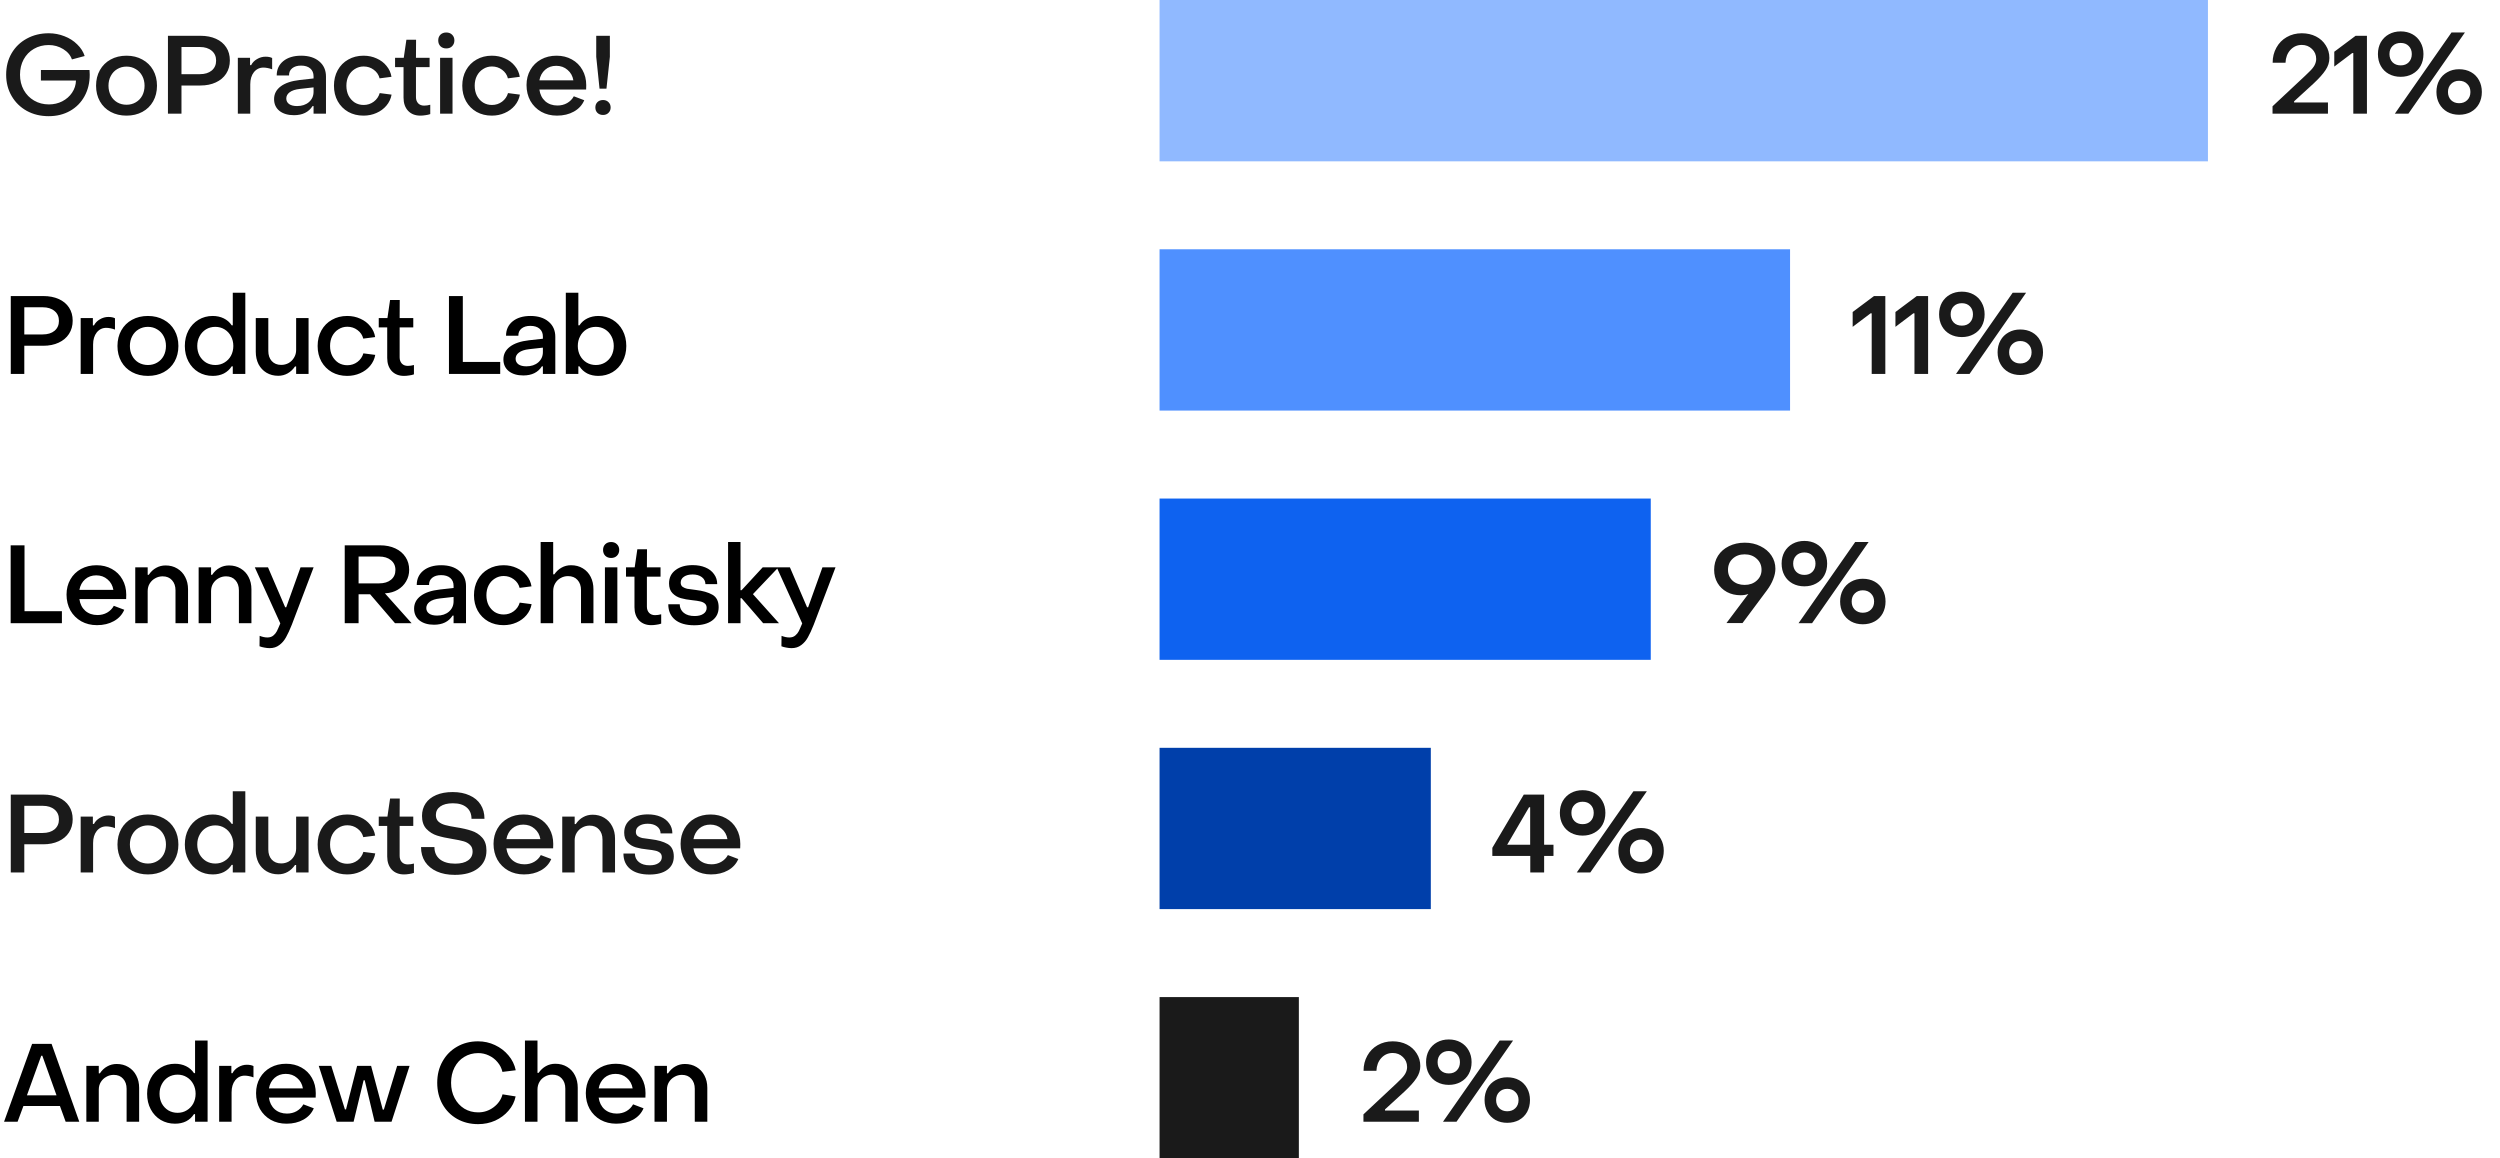
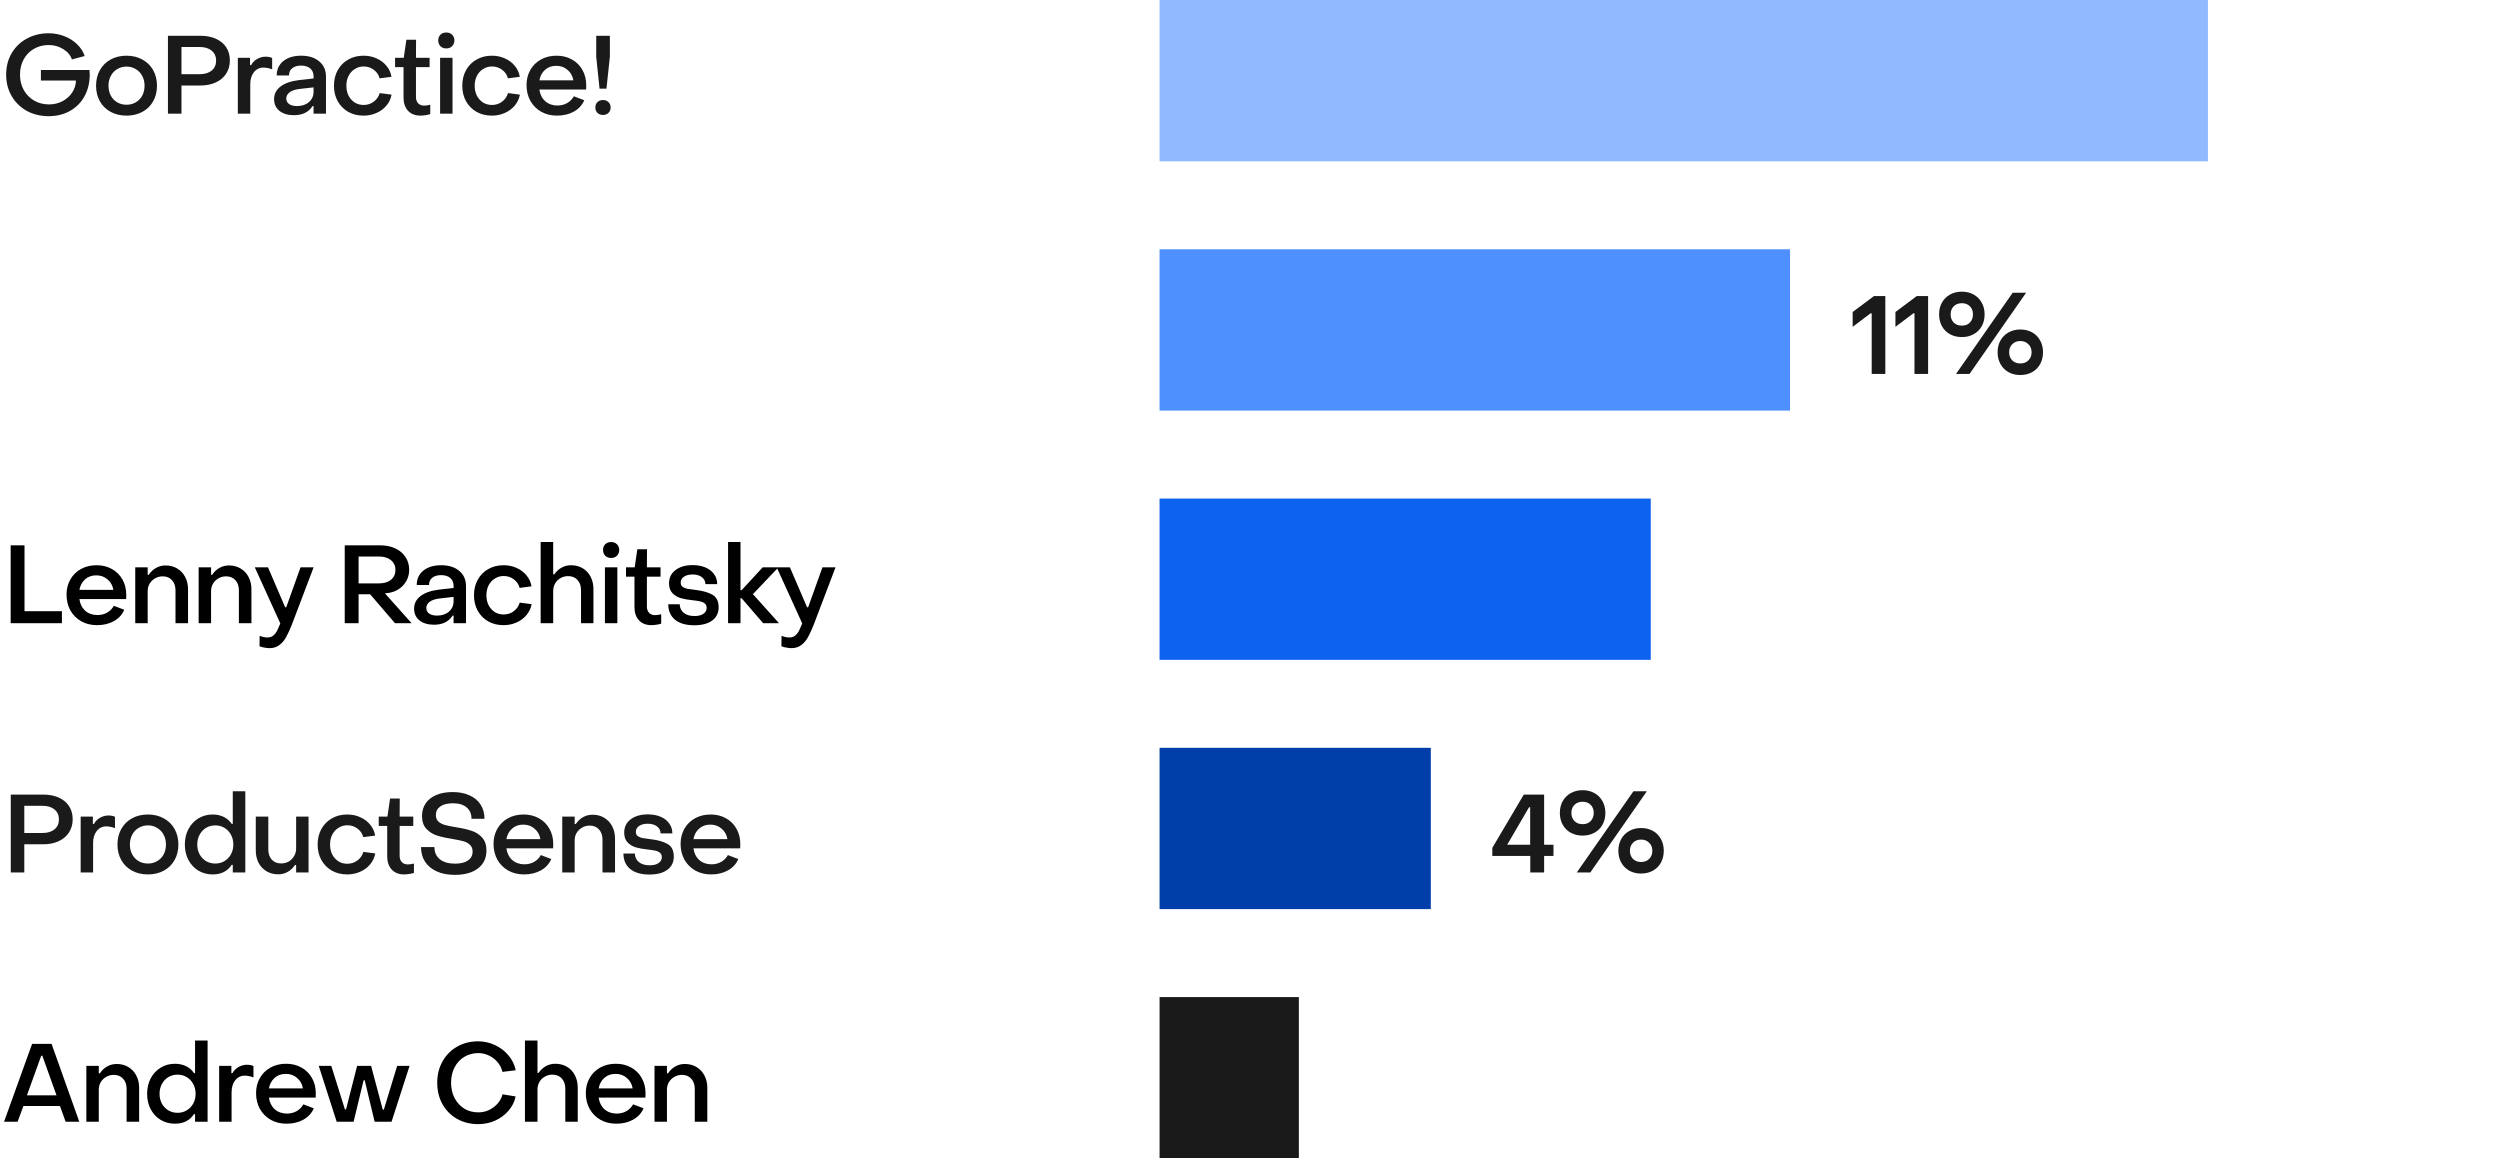
<svg xmlns="http://www.w3.org/2000/svg" width="341" height="158" viewBox="0 0 341 158" fill="none">
  <g clip-path="url(#clip0_2134_106679)">
    <path d="M6.644 15.847C5.534 15.847 4.539 15.607 3.659 15.127C2.779 14.637 2.089 13.962 1.589 13.102C1.089 12.242 0.839 11.272 0.839 10.192C0.839 9.102 1.084 8.132 1.574 7.282C2.074 6.422 2.764 5.752 3.644 5.272C4.534 4.782 5.534 4.537 6.644 4.537C7.394 4.537 8.109 4.672 8.789 4.942C9.469 5.202 10.049 5.572 10.529 6.052C11.019 6.522 11.359 7.052 11.549 7.642L9.809 8.107C9.619 7.537 9.224 7.067 8.624 6.697C8.024 6.327 7.364 6.142 6.644 6.142C5.894 6.142 5.219 6.317 4.619 6.667C4.029 7.007 3.564 7.487 3.224 8.107C2.894 8.717 2.729 9.412 2.729 10.192C2.729 10.962 2.899 11.657 3.239 12.277C3.579 12.887 4.049 13.367 4.649 13.717C5.249 14.067 5.924 14.242 6.674 14.242C7.334 14.242 7.939 14.102 8.489 13.822C9.049 13.532 9.494 13.142 9.824 12.652C10.164 12.152 10.344 11.597 10.364 10.987H5.579V9.547H12.209C12.229 9.827 12.239 10.037 12.239 10.177C12.239 11.277 12.004 12.257 11.534 13.117C11.064 13.977 10.404 14.647 9.554 15.127C8.704 15.607 7.734 15.847 6.644 15.847ZM17.258 15.772C16.448 15.772 15.728 15.602 15.098 15.262C14.468 14.922 13.978 14.442 13.628 13.822C13.278 13.202 13.103 12.492 13.103 11.692C13.103 10.892 13.278 10.182 13.628 9.562C13.978 8.942 14.463 8.462 15.083 8.122C15.713 7.772 16.438 7.597 17.258 7.597C18.068 7.597 18.788 7.772 19.418 8.122C20.048 8.462 20.538 8.942 20.888 9.562C21.238 10.182 21.413 10.892 21.413 11.692C21.413 12.492 21.238 13.202 20.888 13.822C20.538 14.442 20.048 14.922 19.418 15.262C18.788 15.602 18.068 15.772 17.258 15.772ZM17.258 14.287C17.728 14.287 18.148 14.177 18.518 13.957C18.898 13.737 19.193 13.432 19.403 13.042C19.613 12.642 19.718 12.192 19.718 11.692C19.718 11.192 19.613 10.747 19.403 10.357C19.193 9.957 18.898 9.647 18.518 9.427C18.148 9.197 17.728 9.082 17.258 9.082C16.788 9.082 16.363 9.197 15.983 9.427C15.613 9.647 15.323 9.957 15.113 10.357C14.903 10.747 14.798 11.192 14.798 11.692C14.798 12.192 14.903 12.642 15.113 13.042C15.323 13.432 15.613 13.737 15.983 13.957C16.363 14.177 16.788 14.287 17.258 14.287ZM22.908 15.502V4.882H27.348C28.148 4.882 28.848 5.017 29.448 5.287C30.058 5.557 30.528 5.947 30.858 6.457C31.188 6.957 31.353 7.552 31.353 8.242C31.353 8.932 31.183 9.537 30.843 10.057C30.513 10.567 30.043 10.962 29.433 11.242C28.833 11.522 28.133 11.662 27.333 11.662H24.753V15.502H22.908ZM27.258 10.117C27.938 10.117 28.478 9.952 28.878 9.622C29.278 9.282 29.478 8.832 29.478 8.272C29.478 7.702 29.278 7.252 28.878 6.922C28.478 6.582 27.938 6.412 27.258 6.412H24.753V10.117H27.258ZM32.441 15.502V7.882H34.106V8.887H34.257C34.426 8.547 34.691 8.272 35.051 8.062C35.422 7.842 35.812 7.732 36.221 7.732C36.592 7.732 36.892 7.792 37.121 7.912V9.457C36.922 9.377 36.712 9.317 36.492 9.277C36.282 9.237 36.096 9.217 35.937 9.217C35.407 9.217 34.971 9.427 34.632 9.847C34.301 10.267 34.136 10.817 34.136 11.497V15.502H32.441ZM40.099 15.712C39.279 15.712 38.619 15.517 38.119 15.127C37.629 14.727 37.384 14.192 37.384 13.522C37.384 12.822 37.679 12.247 38.269 11.797C38.869 11.337 39.739 11.042 40.879 10.912L42.769 10.702V10.402C42.769 9.952 42.619 9.597 42.319 9.337C42.019 9.077 41.599 8.947 41.059 8.947C40.559 8.947 40.159 9.067 39.859 9.307C39.559 9.547 39.414 9.877 39.424 10.297H37.744C37.744 9.477 38.044 8.822 38.644 8.332C39.254 7.842 40.064 7.597 41.074 7.597C42.114 7.597 42.939 7.857 43.549 8.377C44.159 8.887 44.464 9.577 44.464 10.447V15.502H42.769V14.467H42.634C42.104 15.297 41.259 15.712 40.099 15.712ZM40.519 14.467C41.179 14.467 41.719 14.287 42.139 13.927C42.559 13.557 42.769 13.087 42.769 12.517V11.917L40.909 12.127C40.279 12.197 39.809 12.352 39.499 12.592C39.199 12.822 39.049 13.102 39.049 13.432C39.049 13.752 39.179 14.007 39.439 14.197C39.699 14.377 40.059 14.467 40.519 14.467ZM49.587 15.772C48.807 15.772 48.112 15.602 47.502 15.262C46.892 14.912 46.412 14.427 46.062 13.807C45.722 13.187 45.552 12.482 45.552 11.692C45.552 10.902 45.722 10.197 46.062 9.577C46.412 8.947 46.892 8.462 47.502 8.122C48.112 7.772 48.807 7.597 49.587 7.597C50.237 7.597 50.832 7.722 51.372 7.972C51.922 8.212 52.372 8.552 52.722 8.992C53.082 9.422 53.307 9.917 53.397 10.477L51.777 10.687C51.657 10.207 51.392 9.817 50.982 9.517C50.582 9.217 50.122 9.067 49.602 9.067C49.162 9.067 48.762 9.182 48.402 9.412C48.042 9.632 47.757 9.942 47.547 10.342C47.347 10.732 47.247 11.182 47.247 11.692C47.247 12.202 47.347 12.657 47.547 13.057C47.757 13.447 48.037 13.757 48.387 13.987C48.747 14.207 49.152 14.317 49.602 14.317C50.122 14.317 50.582 14.167 50.982 13.867C51.382 13.567 51.652 13.177 51.792 12.697L53.412 12.907C53.312 13.467 53.077 13.967 52.707 14.407C52.347 14.837 51.892 15.172 51.342 15.412C50.802 15.652 50.217 15.772 49.587 15.772ZM57.337 15.772C56.637 15.772 56.077 15.552 55.657 15.112C55.247 14.662 55.042 14.067 55.042 13.327V9.157H53.887V7.882H55.072L55.432 5.422H56.752L56.737 7.882H58.597V9.157H56.737V13.252C56.737 13.592 56.837 13.872 57.037 14.092C57.237 14.302 57.507 14.407 57.847 14.407C58.117 14.407 58.397 14.367 58.687 14.287V15.562C58.497 15.632 58.277 15.682 58.027 15.712C57.777 15.752 57.547 15.772 57.337 15.772ZM60.869 6.607C60.549 6.607 60.284 6.507 60.074 6.307C59.874 6.097 59.774 5.832 59.774 5.512C59.774 5.192 59.874 4.932 60.074 4.732C60.284 4.532 60.549 4.432 60.869 4.432C61.199 4.432 61.464 4.532 61.664 4.732C61.874 4.932 61.979 5.192 61.979 5.512C61.979 5.832 61.874 6.097 61.664 6.307C61.464 6.507 61.199 6.607 60.869 6.607ZM61.724 15.502H60.029V7.882H61.724V15.502ZM67.089 15.772C66.309 15.772 65.614 15.602 65.004 15.262C64.394 14.912 63.914 14.427 63.564 13.807C63.224 13.187 63.054 12.482 63.054 11.692C63.054 10.902 63.224 10.197 63.564 9.577C63.914 8.947 64.394 8.462 65.004 8.122C65.614 7.772 66.309 7.597 67.089 7.597C67.739 7.597 68.334 7.722 68.874 7.972C69.424 8.212 69.874 8.552 70.224 8.992C70.584 9.422 70.809 9.917 70.899 10.477L69.279 10.687C69.159 10.207 68.894 9.817 68.484 9.517C68.084 9.217 67.624 9.067 67.104 9.067C66.664 9.067 66.264 9.182 65.904 9.412C65.544 9.632 65.259 9.942 65.049 10.342C64.849 10.732 64.749 11.182 64.749 11.692C64.749 12.202 64.849 12.657 65.049 13.057C65.259 13.447 65.539 13.757 65.889 13.987C66.249 14.207 66.654 14.317 67.104 14.317C67.624 14.317 68.084 14.167 68.484 13.867C68.884 13.567 69.154 13.177 69.294 12.697L70.914 12.907C70.814 13.467 70.579 13.967 70.209 14.407C69.849 14.837 69.394 15.172 68.844 15.412C68.304 15.652 67.719 15.772 67.089 15.772ZM75.973 15.772C75.173 15.772 74.458 15.597 73.828 15.247C73.198 14.887 72.703 14.392 72.343 13.762C71.993 13.122 71.818 12.402 71.818 11.602C71.818 10.832 71.993 10.142 72.343 9.532C72.693 8.922 73.178 8.447 73.798 8.107C74.418 7.767 75.123 7.597 75.913 7.597C76.693 7.597 77.388 7.767 77.998 8.107C78.618 8.447 79.098 8.922 79.438 9.532C79.788 10.142 79.963 10.837 79.963 11.617C79.963 11.897 79.958 12.097 79.948 12.217H73.573C73.663 12.877 73.928 13.407 74.368 13.807C74.818 14.197 75.373 14.392 76.033 14.392C76.523 14.392 76.963 14.282 77.353 14.062C77.753 13.832 78.058 13.522 78.268 13.132L79.693 13.672C79.413 14.332 78.943 14.847 78.283 15.217C77.623 15.587 76.853 15.772 75.973 15.772ZM78.208 10.957C78.108 10.367 77.843 9.892 77.413 9.532C76.993 9.162 76.478 8.977 75.868 8.977C75.268 8.977 74.763 9.157 74.353 9.517C73.943 9.877 73.683 10.357 73.573 10.957H78.208ZM82.721 12.097H81.776L81.326 7.747V4.882H83.186V7.747L82.721 12.097ZM82.256 15.682C81.946 15.682 81.691 15.587 81.491 15.397C81.301 15.207 81.206 14.962 81.206 14.662C81.206 14.362 81.301 14.117 81.491 13.927C81.691 13.737 81.946 13.642 82.256 13.642C82.556 13.642 82.801 13.737 82.991 13.927C83.191 14.117 83.291 14.362 83.291 14.662C83.291 14.962 83.191 15.207 82.991 15.397C82.801 15.587 82.556 15.682 82.256 15.682Z" fill="#1A1A1A" />
    <rect width="143" height="22" transform="translate(158.164 0.002)" fill="#90B9FF" />
-     <path d="M309.974 15.502V14.497L314.414 10.342C314.474 10.282 314.664 10.097 314.984 9.787C315.314 9.477 315.554 9.182 315.704 8.902C315.854 8.612 315.929 8.327 315.929 8.047C315.929 7.497 315.739 7.042 315.359 6.682C314.979 6.312 314.514 6.127 313.964 6.127C313.344 6.127 312.824 6.357 312.404 6.817C311.994 7.267 311.774 7.847 311.744 8.557H309.989C309.989 7.797 310.159 7.112 310.499 6.502C310.839 5.882 311.309 5.402 311.909 5.062C312.519 4.712 313.204 4.537 313.964 4.537C314.684 4.537 315.329 4.682 315.899 4.972C316.469 5.262 316.914 5.667 317.234 6.187C317.564 6.697 317.729 7.272 317.729 7.912C317.729 8.492 317.554 9.042 317.204 9.562C316.864 10.082 316.319 10.692 315.569 11.392L312.914 13.822V13.972H317.534V15.502H309.974ZM322.85 15.502H320.99V7.237H320.84L318.395 9.082V7.057L321.305 4.882H322.85V15.502ZM327.454 10.477C326.854 10.477 326.314 10.347 325.834 10.087C325.364 9.827 324.999 9.462 324.739 8.992C324.479 8.522 324.349 7.982 324.349 7.372C324.349 6.772 324.479 6.237 324.739 5.767C325.009 5.297 325.379 4.932 325.849 4.672C326.319 4.412 326.854 4.282 327.454 4.282C328.054 4.282 328.589 4.412 329.059 4.672C329.529 4.932 329.894 5.297 330.154 5.767C330.424 6.237 330.559 6.772 330.559 7.372C330.559 7.982 330.429 8.522 330.169 8.992C329.909 9.462 329.539 9.827 329.059 10.087C328.589 10.347 328.054 10.477 327.454 10.477ZM328.504 15.502H326.659L334.384 4.432H336.214L328.504 15.502ZM327.454 8.917C327.914 8.917 328.279 8.777 328.549 8.497C328.829 8.207 328.969 7.832 328.969 7.372C328.969 6.922 328.829 6.557 328.549 6.277C328.279 5.997 327.914 5.857 327.454 5.857C326.994 5.857 326.624 5.997 326.344 6.277C326.064 6.557 325.924 6.922 325.924 7.372C325.924 7.832 326.064 8.207 326.344 8.497C326.624 8.777 326.994 8.917 327.454 8.917ZM335.419 15.652C334.819 15.652 334.284 15.522 333.814 15.262C333.344 14.992 332.979 14.622 332.719 14.152C332.459 13.682 332.329 13.147 332.329 12.547C332.329 11.947 332.459 11.412 332.719 10.942C332.979 10.472 333.344 10.107 333.814 9.847C334.284 9.577 334.819 9.442 335.419 9.442C336.029 9.442 336.569 9.572 337.039 9.832C337.509 10.092 337.874 10.462 338.134 10.942C338.394 11.412 338.524 11.947 338.524 12.547C338.524 13.147 338.394 13.687 338.134 14.167C337.874 14.637 337.509 15.002 337.039 15.262C336.569 15.522 336.029 15.652 335.419 15.652ZM335.419 14.077C335.879 14.077 336.249 13.937 336.529 13.657C336.819 13.377 336.964 13.007 336.964 12.547C336.964 12.097 336.819 11.732 336.529 11.452C336.249 11.162 335.879 11.017 335.419 11.017C334.979 11.017 334.614 11.162 334.324 11.452C334.044 11.732 333.904 12.097 333.904 12.547C333.904 12.997 334.044 13.367 334.324 13.657C334.614 13.937 334.979 14.077 335.419 14.077Z" fill="#1A1A1A" />
-     <path d="M1.469 51.002V40.382H5.909C6.709 40.382 7.409 40.517 8.009 40.787C8.619 41.057 9.089 41.447 9.419 41.957C9.749 42.457 9.914 43.052 9.914 43.742C9.914 44.432 9.744 45.037 9.404 45.557C9.074 46.067 8.604 46.462 7.994 46.742C7.394 47.022 6.694 47.162 5.894 47.162H3.314V51.002H1.469ZM5.819 45.617C6.499 45.617 7.039 45.452 7.439 45.122C7.839 44.782 8.039 44.332 8.039 43.772C8.039 43.202 7.839 42.752 7.439 42.422C7.039 42.082 6.499 41.912 5.819 41.912H3.314V45.617H5.819ZM11.003 51.002V43.382H12.668V44.387H12.818C12.988 44.047 13.253 43.772 13.613 43.562C13.983 43.342 14.373 43.232 14.783 43.232C15.153 43.232 15.453 43.292 15.683 43.412V44.957C15.483 44.877 15.273 44.817 15.053 44.777C14.843 44.737 14.658 44.717 14.498 44.717C13.968 44.717 13.533 44.927 13.193 45.347C12.863 45.767 12.698 46.317 12.698 46.997V51.002H11.003ZM20.177 51.272C19.367 51.272 18.647 51.102 18.017 50.762C17.387 50.422 16.897 49.942 16.547 49.322C16.197 48.702 16.022 47.992 16.022 47.192C16.022 46.392 16.197 45.682 16.547 45.062C16.897 44.442 17.382 43.962 18.002 43.622C18.632 43.272 19.357 43.097 20.177 43.097C20.987 43.097 21.707 43.272 22.337 43.622C22.967 43.962 23.457 44.442 23.807 45.062C24.157 45.682 24.332 46.392 24.332 47.192C24.332 47.992 24.157 48.702 23.807 49.322C23.457 49.942 22.967 50.422 22.337 50.762C21.707 51.102 20.987 51.272 20.177 51.272ZM20.177 49.787C20.647 49.787 21.067 49.677 21.437 49.457C21.817 49.237 22.112 48.932 22.322 48.542C22.532 48.142 22.637 47.692 22.637 47.192C22.637 46.692 22.532 46.247 22.322 45.857C22.112 45.457 21.817 45.147 21.437 44.927C21.067 44.697 20.647 44.582 20.177 44.582C19.707 44.582 19.282 44.697 18.902 44.927C18.532 45.147 18.242 45.457 18.032 45.857C17.822 46.247 17.717 46.692 17.717 47.192C17.717 47.692 17.822 48.142 18.032 48.542C18.242 48.932 18.532 49.237 18.902 49.457C19.282 49.677 19.707 49.787 20.177 49.787ZM29.021 51.272C28.301 51.272 27.651 51.102 27.071 50.762C26.491 50.412 26.036 49.927 25.706 49.307C25.376 48.687 25.211 47.982 25.211 47.192C25.211 46.402 25.376 45.697 25.706 45.077C26.036 44.457 26.491 43.972 27.071 43.622C27.651 43.272 28.296 43.097 29.006 43.097C29.566 43.097 30.071 43.207 30.521 43.427C30.971 43.647 31.331 43.962 31.601 44.372H31.751V39.932H33.461V51.002H31.751V49.967H31.601C31.331 50.387 30.976 50.712 30.536 50.942C30.096 51.162 29.591 51.272 29.021 51.272ZM29.366 49.787C29.836 49.787 30.256 49.672 30.626 49.442C31.006 49.212 31.301 48.902 31.511 48.512C31.721 48.112 31.826 47.672 31.826 47.192C31.826 46.702 31.721 46.262 31.511 45.872C31.301 45.472 31.006 45.157 30.626 44.927C30.256 44.697 29.836 44.582 29.366 44.582C28.896 44.582 28.471 44.697 28.091 44.927C27.721 45.157 27.431 45.472 27.221 45.872C27.011 46.262 26.906 46.702 26.906 47.192C26.906 47.682 27.011 48.127 27.221 48.527C27.441 48.917 27.736 49.227 28.106 49.457C28.486 49.677 28.906 49.787 29.366 49.787ZM42.088 43.382V51.002H40.393V49.982H40.243C39.963 50.392 39.628 50.707 39.238 50.927C38.848 51.147 38.418 51.257 37.948 51.257C37.348 51.257 36.813 51.117 36.343 50.837C35.883 50.557 35.523 50.172 35.263 49.682C35.013 49.182 34.888 48.617 34.888 47.987V43.382H36.598V47.867C36.598 48.437 36.753 48.897 37.063 49.247C37.383 49.597 37.813 49.772 38.353 49.772C38.723 49.772 39.063 49.687 39.373 49.517C39.683 49.337 39.928 49.092 40.108 48.782C40.298 48.472 40.393 48.127 40.393 47.747V43.382H42.088ZM47.36 51.272C46.58 51.272 45.885 51.102 45.275 50.762C44.665 50.412 44.185 49.927 43.835 49.307C43.495 48.687 43.325 47.982 43.325 47.192C43.325 46.402 43.495 45.697 43.835 45.077C44.185 44.447 44.665 43.962 45.275 43.622C45.885 43.272 46.58 43.097 47.36 43.097C48.01 43.097 48.605 43.222 49.145 43.472C49.695 43.712 50.145 44.052 50.495 44.492C50.855 44.922 51.08 45.417 51.17 45.977L49.55 46.187C49.43 45.707 49.165 45.317 48.755 45.017C48.355 44.717 47.895 44.567 47.375 44.567C46.935 44.567 46.535 44.682 46.175 44.912C45.815 45.132 45.53 45.442 45.32 45.842C45.12 46.232 45.02 46.682 45.02 47.192C45.02 47.702 45.12 48.157 45.32 48.557C45.53 48.947 45.81 49.257 46.16 49.487C46.52 49.707 46.925 49.817 47.375 49.817C47.895 49.817 48.355 49.667 48.755 49.367C49.155 49.067 49.425 48.677 49.565 48.197L51.185 48.407C51.085 48.967 50.85 49.467 50.48 49.907C50.12 50.337 49.665 50.672 49.115 50.912C48.575 51.152 47.99 51.272 47.36 51.272ZM55.111 51.272C54.411 51.272 53.851 51.052 53.431 50.612C53.021 50.162 52.816 49.567 52.816 48.827V44.657H51.661V43.382H52.846L53.206 40.922H54.526L54.511 43.382H56.371V44.657H54.511V48.752C54.511 49.092 54.611 49.372 54.811 49.592C55.011 49.802 55.281 49.907 55.621 49.907C55.891 49.907 56.171 49.867 56.461 49.787V51.062C56.271 51.132 56.051 51.182 55.801 51.212C55.551 51.252 55.321 51.272 55.111 51.272ZM68.228 51.002H61.238V40.382H63.128V49.367H68.228V51.002ZM71.379 51.212C70.559 51.212 69.899 51.017 69.399 50.627C68.909 50.227 68.664 49.692 68.664 49.022C68.664 48.322 68.959 47.747 69.549 47.297C70.149 46.837 71.019 46.542 72.159 46.412L74.049 46.202V45.902C74.049 45.452 73.899 45.097 73.599 44.837C73.299 44.577 72.879 44.447 72.339 44.447C71.839 44.447 71.439 44.567 71.139 44.807C70.839 45.047 70.694 45.377 70.704 45.797H69.024C69.024 44.977 69.324 44.322 69.924 43.832C70.534 43.342 71.344 43.097 72.354 43.097C73.394 43.097 74.219 43.357 74.829 43.877C75.439 44.387 75.744 45.077 75.744 45.947V51.002H74.049V49.967H73.914C73.384 50.797 72.539 51.212 71.379 51.212ZM71.799 49.967C72.459 49.967 72.999 49.787 73.419 49.427C73.839 49.057 74.049 48.587 74.049 48.017V47.417L72.189 47.627C71.559 47.697 71.089 47.852 70.779 48.092C70.479 48.322 70.329 48.602 70.329 48.932C70.329 49.252 70.459 49.507 70.719 49.697C70.979 49.877 71.339 49.967 71.799 49.967ZM81.617 51.272C81.047 51.272 80.542 51.162 80.102 50.942C79.662 50.712 79.307 50.387 79.037 49.967H78.887V51.002H77.177V39.932H78.887V44.372H79.037C79.307 43.962 79.667 43.647 80.117 43.427C80.567 43.207 81.072 43.097 81.632 43.097C82.342 43.097 82.987 43.272 83.567 43.622C84.147 43.972 84.602 44.457 84.932 45.077C85.262 45.697 85.427 46.402 85.427 47.192C85.427 47.982 85.257 48.687 84.917 49.307C84.587 49.927 84.132 50.412 83.552 50.762C82.972 51.102 82.327 51.272 81.617 51.272ZM81.272 49.787C81.732 49.787 82.147 49.677 82.517 49.457C82.897 49.227 83.192 48.917 83.402 48.527C83.612 48.127 83.717 47.682 83.717 47.192C83.717 46.702 83.612 46.262 83.402 45.872C83.192 45.472 82.902 45.157 82.532 44.927C82.162 44.697 81.742 44.582 81.272 44.582C80.802 44.582 80.377 44.697 79.997 44.927C79.627 45.157 79.337 45.472 79.127 45.872C78.917 46.262 78.812 46.702 78.812 47.192C78.812 47.672 78.917 48.112 79.127 48.512C79.337 48.902 79.627 49.212 79.997 49.442C80.377 49.672 80.802 49.787 81.272 49.787Z" fill="black" />
    <rect width="86" height="22" transform="translate(158.164 34.002)" fill="#4F90FF" />
    <path d="M257.159 51.002H255.299V42.737H255.149L252.704 44.582V42.557L255.614 40.382H257.159V51.002ZM262.993 51.002H261.133V42.737H260.983L258.538 44.582V42.557L261.448 40.382H262.993V51.002ZM267.597 45.977C266.997 45.977 266.457 45.847 265.977 45.587C265.507 45.327 265.142 44.962 264.882 44.492C264.622 44.022 264.492 43.482 264.492 42.872C264.492 42.272 264.622 41.737 264.882 41.267C265.152 40.797 265.522 40.432 265.992 40.172C266.462 39.912 266.997 39.782 267.597 39.782C268.197 39.782 268.732 39.912 269.202 40.172C269.672 40.432 270.037 40.797 270.297 41.267C270.567 41.737 270.702 42.272 270.702 42.872C270.702 43.482 270.572 44.022 270.312 44.492C270.052 44.962 269.682 45.327 269.202 45.587C268.732 45.847 268.197 45.977 267.597 45.977ZM268.647 51.002H266.802L274.527 39.932H276.357L268.647 51.002ZM267.597 44.417C268.057 44.417 268.422 44.277 268.692 43.997C268.972 43.707 269.112 43.332 269.112 42.872C269.112 42.422 268.972 42.057 268.692 41.777C268.422 41.497 268.057 41.357 267.597 41.357C267.137 41.357 266.767 41.497 266.487 41.777C266.207 42.057 266.067 42.422 266.067 42.872C266.067 43.332 266.207 43.707 266.487 43.997C266.767 44.277 267.137 44.417 267.597 44.417ZM275.562 51.152C274.962 51.152 274.427 51.022 273.957 50.762C273.487 50.492 273.122 50.122 272.862 49.652C272.602 49.182 272.472 48.647 272.472 48.047C272.472 47.447 272.602 46.912 272.862 46.442C273.122 45.972 273.487 45.607 273.957 45.347C274.427 45.077 274.962 44.942 275.562 44.942C276.172 44.942 276.712 45.072 277.182 45.332C277.652 45.592 278.017 45.962 278.277 46.442C278.537 46.912 278.667 47.447 278.667 48.047C278.667 48.647 278.537 49.187 278.277 49.667C278.017 50.137 277.652 50.502 277.182 50.762C276.712 51.022 276.172 51.152 275.562 51.152ZM275.562 49.577C276.022 49.577 276.392 49.437 276.672 49.157C276.962 48.877 277.107 48.507 277.107 48.047C277.107 47.597 276.962 47.232 276.672 46.952C276.392 46.662 276.022 46.517 275.562 46.517C275.122 46.517 274.757 46.662 274.467 46.952C274.187 47.232 274.047 47.597 274.047 48.047C274.047 48.497 274.187 48.867 274.467 49.157C274.757 49.437 275.122 49.577 275.562 49.577Z" fill="#1A1A1A" />
    <path d="M8.444 85.002H1.454V74.382H3.344V83.367H8.444V85.002ZM13.23 85.272C12.43 85.272 11.715 85.097 11.085 84.747C10.455 84.387 9.96 83.892 9.6 83.262C9.25 82.622 9.075 81.902 9.075 81.102C9.075 80.332 9.25 79.642 9.6 79.032C9.95 78.422 10.435 77.947 11.055 77.607C11.675 77.267 12.38 77.097 13.17 77.097C13.95 77.097 14.645 77.267 15.255 77.607C15.875 77.947 16.355 78.422 16.695 79.032C17.045 79.642 17.22 80.337 17.22 81.117C17.22 81.397 17.215 81.597 17.205 81.717H10.83C10.92 82.377 11.185 82.907 11.625 83.307C12.075 83.697 12.63 83.892 13.29 83.892C13.78 83.892 14.22 83.782 14.61 83.562C15.01 83.332 15.315 83.022 15.525 82.632L16.95 83.172C16.67 83.832 16.2 84.347 15.54 84.717C14.88 85.087 14.11 85.272 13.23 85.272ZM15.465 80.457C15.365 79.867 15.1 79.392 14.67 79.032C14.25 78.662 13.735 78.477 13.125 78.477C12.525 78.477 12.02 78.657 11.61 79.017C11.2 79.377 10.94 79.857 10.83 80.457H15.465ZM18.448 85.002V77.382H20.143V78.402H20.293C20.573 77.982 20.908 77.667 21.298 77.457C21.688 77.237 22.118 77.127 22.588 77.127C23.188 77.127 23.718 77.267 24.178 77.547C24.648 77.827 25.008 78.212 25.258 78.702C25.518 79.192 25.648 79.752 25.648 80.382V85.002H23.938V80.517C23.938 79.947 23.778 79.487 23.458 79.137C23.148 78.787 22.723 78.612 22.183 78.612C21.813 78.612 21.473 78.702 21.163 78.882C20.853 79.052 20.603 79.292 20.413 79.602C20.233 79.902 20.143 80.242 20.143 80.622V85.002H18.448ZM27.095 85.002V77.382H28.79V78.402H28.94C29.22 77.982 29.555 77.667 29.945 77.457C30.335 77.237 30.765 77.127 31.235 77.127C31.835 77.127 32.365 77.267 32.825 77.547C33.295 77.827 33.655 78.212 33.905 78.702C34.165 79.192 34.295 79.752 34.295 80.382V85.002H32.585V80.517C32.585 79.947 32.425 79.487 32.105 79.137C31.795 78.787 31.37 78.612 30.83 78.612C30.46 78.612 30.12 78.702 29.81 78.882C29.5 79.052 29.25 79.292 29.06 79.602C28.88 79.902 28.79 80.242 28.79 80.622V85.002H27.095ZM36.779 88.407C36.559 88.407 36.324 88.382 36.074 88.332C35.824 88.292 35.599 88.232 35.399 88.152L35.414 86.727C35.794 86.877 36.149 86.952 36.479 86.952C36.809 86.952 37.079 86.862 37.289 86.682C37.499 86.502 37.654 86.312 37.754 86.112C37.854 85.922 38.014 85.562 38.234 85.032L34.754 77.382H36.554L38.894 82.827H39.044L40.994 77.382H42.779L39.809 85.197C39.529 85.907 39.264 86.482 39.014 86.922C38.774 87.362 38.469 87.717 38.099 87.987C37.739 88.267 37.299 88.407 36.779 88.407ZM47.021 85.002V74.382H51.851C52.631 74.382 53.321 74.522 53.921 74.802C54.521 75.082 54.986 75.477 55.316 75.987C55.646 76.487 55.811 77.067 55.811 77.727C55.811 78.307 55.671 78.832 55.391 79.302C55.121 79.772 54.741 80.152 54.251 80.442C53.771 80.722 53.226 80.882 52.616 80.922H52.496L56.141 85.002H53.876L50.486 81.057H48.911V85.002H47.021ZM51.716 79.572C52.396 79.572 52.936 79.407 53.336 79.077C53.736 78.747 53.936 78.302 53.936 77.742C53.936 77.182 53.731 76.737 53.321 76.407C52.921 76.077 52.386 75.912 51.716 75.912H48.911V79.572H51.716ZM59.198 85.212C58.378 85.212 57.718 85.017 57.218 84.627C56.728 84.227 56.483 83.692 56.483 83.022C56.483 82.322 56.778 81.747 57.368 81.297C57.968 80.837 58.838 80.542 59.978 80.412L61.868 80.202V79.902C61.868 79.452 61.718 79.097 61.418 78.837C61.118 78.577 60.698 78.447 60.158 78.447C59.658 78.447 59.258 78.567 58.958 78.807C58.658 79.047 58.513 79.377 58.523 79.797H56.843C56.843 78.977 57.143 78.322 57.743 77.832C58.353 77.342 59.163 77.097 60.173 77.097C61.213 77.097 62.038 77.357 62.648 77.877C63.258 78.387 63.563 79.077 63.563 79.947V85.002H61.868V83.967H61.733C61.203 84.797 60.358 85.212 59.198 85.212ZM59.618 83.967C60.278 83.967 60.818 83.787 61.238 83.427C61.658 83.057 61.868 82.587 61.868 82.017V81.417L60.008 81.627C59.378 81.697 58.908 81.852 58.598 82.092C58.298 82.322 58.148 82.602 58.148 82.932C58.148 83.252 58.278 83.507 58.538 83.697C58.798 83.877 59.158 83.967 59.618 83.967ZM68.686 85.272C67.906 85.272 67.211 85.102 66.601 84.762C65.991 84.412 65.511 83.927 65.161 83.307C64.821 82.687 64.651 81.982 64.651 81.192C64.651 80.402 64.821 79.697 65.161 79.077C65.511 78.447 65.991 77.962 66.601 77.622C67.211 77.272 67.906 77.097 68.686 77.097C69.336 77.097 69.931 77.222 70.471 77.472C71.021 77.712 71.471 78.052 71.821 78.492C72.181 78.922 72.406 79.417 72.496 79.977L70.876 80.187C70.756 79.707 70.491 79.317 70.081 79.017C69.681 78.717 69.221 78.567 68.701 78.567C68.261 78.567 67.861 78.682 67.501 78.912C67.141 79.132 66.856 79.442 66.646 79.842C66.446 80.232 66.346 80.682 66.346 81.192C66.346 81.702 66.446 82.157 66.646 82.557C66.856 82.947 67.136 83.257 67.486 83.487C67.846 83.707 68.251 83.817 68.701 83.817C69.221 83.817 69.681 83.667 70.081 83.367C70.481 83.067 70.751 82.677 70.891 82.197L72.511 82.407C72.411 82.967 72.176 83.467 71.806 83.907C71.446 84.337 70.991 84.672 70.441 84.912C69.901 85.152 69.316 85.272 68.686 85.272ZM73.745 85.002V73.932H75.455V78.342H75.605C75.885 77.942 76.215 77.637 76.595 77.427C76.985 77.207 77.415 77.097 77.885 77.097C78.495 77.097 79.03 77.237 79.49 77.517C79.96 77.797 80.32 78.187 80.57 78.687C80.82 79.177 80.945 79.737 80.945 80.367V85.002H79.25V80.487C79.25 79.917 79.09 79.457 78.77 79.107C78.46 78.757 78.03 78.582 77.48 78.582C77.11 78.582 76.77 78.672 76.46 78.852C76.15 79.022 75.905 79.262 75.725 79.572C75.545 79.882 75.455 80.232 75.455 80.622V85.002H73.745ZM83.352 76.107C83.032 76.107 82.767 76.007 82.557 75.807C82.357 75.597 82.257 75.332 82.257 75.012C82.257 74.692 82.357 74.432 82.557 74.232C82.767 74.032 83.032 73.932 83.352 73.932C83.682 73.932 83.947 74.032 84.147 74.232C84.357 74.432 84.462 74.692 84.462 75.012C84.462 75.332 84.357 75.597 84.147 75.807C83.947 76.007 83.682 76.107 83.352 76.107ZM84.207 85.002H82.512V77.382H84.207V85.002ZM88.837 85.272C88.137 85.272 87.577 85.052 87.157 84.612C86.747 84.162 86.542 83.567 86.542 82.827V78.657H85.387V77.382H86.572L86.932 74.922H88.252L88.237 77.382H90.097V78.657H88.237V82.752C88.237 83.092 88.337 83.372 88.537 83.592C88.737 83.802 89.007 83.907 89.347 83.907C89.617 83.907 89.897 83.867 90.187 83.787V85.062C89.997 85.132 89.777 85.182 89.527 85.212C89.277 85.252 89.047 85.272 88.837 85.272ZM94.693 85.287C93.573 85.287 92.703 85.037 92.083 84.537C91.463 84.027 91.153 83.322 91.153 82.422H92.713C92.723 82.912 92.908 83.302 93.268 83.592C93.628 83.882 94.118 84.027 94.738 84.027C95.248 84.027 95.648 83.927 95.938 83.727C96.238 83.527 96.388 83.257 96.388 82.917C96.388 82.657 96.303 82.457 96.133 82.317C95.963 82.177 95.753 82.082 95.503 82.032C95.253 81.972 94.893 81.917 94.423 81.867C93.823 81.807 93.298 81.712 92.848 81.582C92.408 81.452 92.033 81.227 91.723 80.907C91.413 80.587 91.258 80.142 91.258 79.572C91.258 78.802 91.553 78.197 92.143 77.757C92.733 77.307 93.513 77.082 94.483 77.082C95.133 77.082 95.708 77.187 96.208 77.397C96.718 77.607 97.113 77.912 97.393 78.312C97.683 78.702 97.828 79.157 97.828 79.677H96.223C96.213 79.277 96.048 78.957 95.728 78.717C95.408 78.477 94.988 78.357 94.468 78.357C93.988 78.357 93.598 78.457 93.298 78.657C92.998 78.857 92.848 79.127 92.848 79.467C92.848 79.727 92.938 79.922 93.118 80.052C93.298 80.172 93.498 80.257 93.718 80.307C93.948 80.347 94.348 80.402 94.918 80.472C95.848 80.582 96.598 80.797 97.168 81.117C97.738 81.437 98.023 82.007 98.023 82.827C98.023 83.607 97.728 84.212 97.138 84.642C96.558 85.072 95.743 85.287 94.693 85.287ZM101.004 85.002H99.309V73.932H101.004V80.502H101.154L104.034 77.382H106.179L102.699 81.042L106.254 85.002H104.094L101.154 81.597H101.004V85.002ZM107.967 88.407C107.747 88.407 107.512 88.382 107.262 88.332C107.012 88.292 106.787 88.232 106.587 88.152L106.602 86.727C106.982 86.877 107.337 86.952 107.667 86.952C107.997 86.952 108.267 86.862 108.477 86.682C108.687 86.502 108.842 86.312 108.942 86.112C109.042 85.922 109.202 85.562 109.422 85.032L105.942 77.382H107.742L110.082 82.827H110.232L112.182 77.382H113.967L110.997 85.197C110.717 85.907 110.452 86.482 110.202 86.922C109.962 87.362 109.657 87.717 109.287 87.987C108.927 88.267 108.487 88.407 107.967 88.407Z" fill="black" />
    <rect width="67" height="22" transform="translate(158.164 68.002)" fill="#0E62F0" />
-     <path d="M237.994 74.022C238.784 74.022 239.494 74.182 240.124 74.502C240.764 74.812 241.264 75.237 241.624 75.777C241.984 76.317 242.164 76.917 242.164 77.577C242.164 78.027 242.064 78.502 241.864 79.002C241.674 79.502 241.389 80.007 241.009 80.517L237.679 84.987H235.489L238.474 81.012C238.164 81.132 237.819 81.192 237.439 81.192C236.739 81.192 236.114 81.047 235.564 80.757C235.014 80.457 234.584 80.047 234.274 79.527C233.964 78.997 233.809 78.397 233.809 77.727C233.809 77.007 233.984 76.367 234.334 75.807C234.694 75.247 235.189 74.812 235.819 74.502C236.459 74.182 237.184 74.022 237.994 74.022ZM237.964 75.612C237.304 75.612 236.759 75.812 236.329 76.212C235.909 76.602 235.699 77.107 235.699 77.727C235.699 78.327 235.909 78.822 236.329 79.212C236.759 79.592 237.304 79.782 237.964 79.782C238.634 79.782 239.184 79.587 239.614 79.197C240.054 78.807 240.274 78.317 240.274 77.727C240.274 77.107 240.054 76.602 239.614 76.212C239.184 75.812 238.634 75.612 237.964 75.612ZM246.118 79.977C245.518 79.977 244.978 79.847 244.498 79.587C244.028 79.327 243.663 78.962 243.403 78.492C243.143 78.022 243.013 77.482 243.013 76.872C243.013 76.272 243.143 75.737 243.403 75.267C243.673 74.797 244.043 74.432 244.513 74.172C244.983 73.912 245.518 73.782 246.118 73.782C246.718 73.782 247.253 73.912 247.723 74.172C248.193 74.432 248.558 74.797 248.818 75.267C249.088 75.737 249.223 76.272 249.223 76.872C249.223 77.482 249.093 78.022 248.833 78.492C248.573 78.962 248.203 79.327 247.723 79.587C247.253 79.847 246.718 79.977 246.118 79.977ZM247.168 85.002H245.323L253.048 73.932H254.878L247.168 85.002ZM246.118 78.417C246.578 78.417 246.943 78.277 247.213 77.997C247.493 77.707 247.633 77.332 247.633 76.872C247.633 76.422 247.493 76.057 247.213 75.777C246.943 75.497 246.578 75.357 246.118 75.357C245.658 75.357 245.288 75.497 245.008 75.777C244.728 76.057 244.588 76.422 244.588 76.872C244.588 77.332 244.728 77.707 245.008 77.997C245.288 78.277 245.658 78.417 246.118 78.417ZM254.083 85.152C253.483 85.152 252.948 85.022 252.478 84.762C252.008 84.492 251.643 84.122 251.383 83.652C251.123 83.182 250.993 82.647 250.993 82.047C250.993 81.447 251.123 80.912 251.383 80.442C251.643 79.972 252.008 79.607 252.478 79.347C252.948 79.077 253.483 78.942 254.083 78.942C254.693 78.942 255.233 79.072 255.703 79.332C256.173 79.592 256.538 79.962 256.798 80.442C257.058 80.912 257.188 81.447 257.188 82.047C257.188 82.647 257.058 83.187 256.798 83.667C256.538 84.137 256.173 84.502 255.703 84.762C255.233 85.022 254.693 85.152 254.083 85.152ZM254.083 83.577C254.543 83.577 254.913 83.437 255.193 83.157C255.483 82.877 255.628 82.507 255.628 82.047C255.628 81.597 255.483 81.232 255.193 80.952C254.913 80.662 254.543 80.517 254.083 80.517C253.643 80.517 253.278 80.662 252.988 80.952C252.708 81.232 252.568 81.597 252.568 82.047C252.568 82.497 252.708 82.867 252.988 83.157C253.278 83.437 253.643 83.577 254.083 83.577Z" fill="#1A1A1A" />
    <path d="M1.469 119.002V108.382H5.909C6.709 108.382 7.409 108.517 8.009 108.787C8.619 109.057 9.089 109.447 9.419 109.957C9.749 110.457 9.914 111.052 9.914 111.742C9.914 112.432 9.744 113.037 9.404 113.557C9.074 114.067 8.604 114.462 7.994 114.742C7.394 115.022 6.694 115.162 5.894 115.162H3.314V119.002H1.469ZM5.819 113.617C6.499 113.617 7.039 113.452 7.439 113.122C7.839 112.782 8.039 112.332 8.039 111.772C8.039 111.202 7.839 110.752 7.439 110.422C7.039 110.082 6.499 109.912 5.819 109.912H3.314V113.617H5.819ZM11.003 119.002V111.382H12.668V112.387H12.818C12.988 112.047 13.253 111.772 13.613 111.562C13.983 111.342 14.373 111.232 14.783 111.232C15.153 111.232 15.453 111.292 15.683 111.412V112.957C15.483 112.877 15.273 112.817 15.053 112.777C14.843 112.737 14.658 112.717 14.498 112.717C13.968 112.717 13.533 112.927 13.193 113.347C12.863 113.767 12.698 114.317 12.698 114.997V119.002H11.003ZM20.177 119.272C19.367 119.272 18.647 119.102 18.017 118.762C17.387 118.422 16.897 117.942 16.547 117.322C16.197 116.702 16.022 115.992 16.022 115.192C16.022 114.392 16.197 113.682 16.547 113.062C16.897 112.442 17.382 111.962 18.002 111.622C18.632 111.272 19.357 111.097 20.177 111.097C20.987 111.097 21.707 111.272 22.337 111.622C22.967 111.962 23.457 112.442 23.807 113.062C24.157 113.682 24.332 114.392 24.332 115.192C24.332 115.992 24.157 116.702 23.807 117.322C23.457 117.942 22.967 118.422 22.337 118.762C21.707 119.102 20.987 119.272 20.177 119.272ZM20.177 117.787C20.647 117.787 21.067 117.677 21.437 117.457C21.817 117.237 22.112 116.932 22.322 116.542C22.532 116.142 22.637 115.692 22.637 115.192C22.637 114.692 22.532 114.247 22.322 113.857C22.112 113.457 21.817 113.147 21.437 112.927C21.067 112.697 20.647 112.582 20.177 112.582C19.707 112.582 19.282 112.697 18.902 112.927C18.532 113.147 18.242 113.457 18.032 113.857C17.822 114.247 17.717 114.692 17.717 115.192C17.717 115.692 17.822 116.142 18.032 116.542C18.242 116.932 18.532 117.237 18.902 117.457C19.282 117.677 19.707 117.787 20.177 117.787ZM29.021 119.272C28.301 119.272 27.651 119.102 27.071 118.762C26.491 118.412 26.036 117.927 25.706 117.307C25.376 116.687 25.211 115.982 25.211 115.192C25.211 114.402 25.376 113.697 25.706 113.077C26.036 112.457 26.491 111.972 27.071 111.622C27.651 111.272 28.296 111.097 29.006 111.097C29.566 111.097 30.071 111.207 30.521 111.427C30.971 111.647 31.331 111.962 31.601 112.372H31.751V107.932H33.461V119.002H31.751V117.967H31.601C31.331 118.387 30.976 118.712 30.536 118.942C30.096 119.162 29.591 119.272 29.021 119.272ZM29.366 117.787C29.836 117.787 30.256 117.672 30.626 117.442C31.006 117.212 31.301 116.902 31.511 116.512C31.721 116.112 31.826 115.672 31.826 115.192C31.826 114.702 31.721 114.262 31.511 113.872C31.301 113.472 31.006 113.157 30.626 112.927C30.256 112.697 29.836 112.582 29.366 112.582C28.896 112.582 28.471 112.697 28.091 112.927C27.721 113.157 27.431 113.472 27.221 113.872C27.011 114.262 26.906 114.702 26.906 115.192C26.906 115.682 27.011 116.127 27.221 116.527C27.441 116.917 27.736 117.227 28.106 117.457C28.486 117.677 28.906 117.787 29.366 117.787ZM42.088 111.382V119.002H40.393V117.982H40.243C39.963 118.392 39.628 118.707 39.238 118.927C38.848 119.147 38.418 119.257 37.948 119.257C37.348 119.257 36.813 119.117 36.343 118.837C35.883 118.557 35.523 118.172 35.263 117.682C35.013 117.182 34.888 116.617 34.888 115.987V111.382H36.598V115.867C36.598 116.437 36.753 116.897 37.063 117.247C37.383 117.597 37.813 117.772 38.353 117.772C38.723 117.772 39.063 117.687 39.373 117.517C39.683 117.337 39.928 117.092 40.108 116.782C40.298 116.472 40.393 116.127 40.393 115.747V111.382H42.088ZM47.36 119.272C46.58 119.272 45.885 119.102 45.275 118.762C44.665 118.412 44.185 117.927 43.835 117.307C43.495 116.687 43.325 115.982 43.325 115.192C43.325 114.402 43.495 113.697 43.835 113.077C44.185 112.447 44.665 111.962 45.275 111.622C45.885 111.272 46.58 111.097 47.36 111.097C48.01 111.097 48.605 111.222 49.145 111.472C49.695 111.712 50.145 112.052 50.495 112.492C50.855 112.922 51.08 113.417 51.17 113.977L49.55 114.187C49.43 113.707 49.165 113.317 48.755 113.017C48.355 112.717 47.895 112.567 47.375 112.567C46.935 112.567 46.535 112.682 46.175 112.912C45.815 113.132 45.53 113.442 45.32 113.842C45.12 114.232 45.02 114.682 45.02 115.192C45.02 115.702 45.12 116.157 45.32 116.557C45.53 116.947 45.81 117.257 46.16 117.487C46.52 117.707 46.925 117.817 47.375 117.817C47.895 117.817 48.355 117.667 48.755 117.367C49.155 117.067 49.425 116.677 49.565 116.197L51.185 116.407C51.085 116.967 50.85 117.467 50.48 117.907C50.12 118.337 49.665 118.672 49.115 118.912C48.575 119.152 47.99 119.272 47.36 119.272ZM55.111 119.272C54.411 119.272 53.851 119.052 53.431 118.612C53.021 118.162 52.816 117.567 52.816 116.827V112.657H51.661V111.382H52.846L53.206 108.922H54.526L54.511 111.382H56.371V112.657H54.511V116.752C54.511 117.092 54.611 117.372 54.811 117.592C55.011 117.802 55.281 117.907 55.621 117.907C55.891 117.907 56.171 117.867 56.461 117.787V119.062C56.271 119.132 56.051 119.182 55.801 119.212C55.551 119.252 55.321 119.272 55.111 119.272ZM62.032 119.332C61.092 119.332 60.277 119.177 59.587 118.867C58.897 118.557 58.362 118.117 57.982 117.547C57.612 116.977 57.427 116.307 57.427 115.537H59.257C59.257 116.247 59.502 116.802 59.992 117.202C60.492 117.602 61.187 117.802 62.077 117.802C62.837 117.802 63.422 117.657 63.832 117.367C64.252 117.077 64.462 116.672 64.462 116.152C64.462 115.762 64.342 115.457 64.102 115.237C63.872 115.007 63.572 114.842 63.202 114.742C62.842 114.642 62.357 114.542 61.747 114.442C60.917 114.312 60.212 114.157 59.632 113.977C59.062 113.797 58.572 113.492 58.162 113.062C57.762 112.632 57.562 112.042 57.562 111.292C57.562 110.642 57.727 110.072 58.057 109.582C58.387 109.092 58.867 108.712 59.497 108.442C60.127 108.172 60.877 108.037 61.747 108.037C62.627 108.037 63.392 108.187 64.042 108.487C64.702 108.777 65.207 109.197 65.557 109.747C65.907 110.297 66.082 110.942 66.082 111.682H64.312C64.312 111.012 64.087 110.492 63.637 110.122C63.197 109.752 62.577 109.567 61.777 109.567C61.037 109.567 60.462 109.712 60.052 110.002C59.652 110.292 59.452 110.682 59.452 111.172C59.452 111.552 59.572 111.852 59.812 112.072C60.052 112.282 60.357 112.437 60.727 112.537C61.097 112.637 61.592 112.737 62.212 112.837C63.052 112.967 63.752 113.127 64.312 113.317C64.882 113.497 65.362 113.802 65.752 114.232C66.152 114.662 66.352 115.257 66.352 116.017C66.352 117.047 65.967 117.857 65.197 118.447C64.437 119.037 63.382 119.332 62.032 119.332ZM71.472 119.272C70.672 119.272 69.957 119.097 69.327 118.747C68.697 118.387 68.202 117.892 67.842 117.262C67.492 116.622 67.317 115.902 67.317 115.102C67.317 114.332 67.492 113.642 67.842 113.032C68.192 112.422 68.677 111.947 69.297 111.607C69.917 111.267 70.622 111.097 71.412 111.097C72.192 111.097 72.887 111.267 73.497 111.607C74.117 111.947 74.597 112.422 74.937 113.032C75.287 113.642 75.462 114.337 75.462 115.117C75.462 115.397 75.457 115.597 75.447 115.717H69.072C69.162 116.377 69.427 116.907 69.867 117.307C70.317 117.697 70.872 117.892 71.532 117.892C72.022 117.892 72.462 117.782 72.852 117.562C73.252 117.332 73.557 117.022 73.767 116.632L75.192 117.172C74.912 117.832 74.442 118.347 73.782 118.717C73.122 119.087 72.352 119.272 71.472 119.272ZM73.707 114.457C73.607 113.867 73.342 113.392 72.912 113.032C72.492 112.662 71.977 112.477 71.367 112.477C70.767 112.477 70.262 112.657 69.852 113.017C69.442 113.377 69.182 113.857 69.072 114.457H73.707ZM76.69 119.002V111.382H78.385V112.402H78.535C78.815 111.982 79.15 111.667 79.54 111.457C79.93 111.237 80.36 111.127 80.83 111.127C81.43 111.127 81.96 111.267 82.42 111.547C82.89 111.827 83.25 112.212 83.5 112.702C83.76 113.192 83.89 113.752 83.89 114.382V119.002H82.18V114.517C82.18 113.947 82.02 113.487 81.7 113.137C81.39 112.787 80.965 112.612 80.425 112.612C80.055 112.612 79.715 112.702 79.405 112.882C79.095 113.052 78.845 113.292 78.655 113.602C78.475 113.902 78.385 114.242 78.385 114.622V119.002H76.69ZM88.576 119.287C87.456 119.287 86.586 119.037 85.966 118.537C85.346 118.027 85.036 117.322 85.036 116.422H86.596C86.606 116.912 86.791 117.302 87.151 117.592C87.511 117.882 88.001 118.027 88.621 118.027C89.131 118.027 89.531 117.927 89.821 117.727C90.121 117.527 90.271 117.257 90.271 116.917C90.271 116.657 90.186 116.457 90.016 116.317C89.846 116.177 89.636 116.082 89.386 116.032C89.136 115.972 88.776 115.917 88.306 115.867C87.706 115.807 87.181 115.712 86.731 115.582C86.291 115.452 85.916 115.227 85.606 114.907C85.296 114.587 85.141 114.142 85.141 113.572C85.141 112.802 85.436 112.197 86.026 111.757C86.616 111.307 87.396 111.082 88.366 111.082C89.016 111.082 89.591 111.187 90.091 111.397C90.601 111.607 90.996 111.912 91.276 112.312C91.566 112.702 91.711 113.157 91.711 113.677H90.106C90.096 113.277 89.931 112.957 89.611 112.717C89.291 112.477 88.871 112.357 88.351 112.357C87.871 112.357 87.481 112.457 87.181 112.657C86.881 112.857 86.731 113.127 86.731 113.467C86.731 113.727 86.821 113.922 87.001 114.052C87.181 114.172 87.381 114.257 87.601 114.307C87.831 114.347 88.231 114.402 88.801 114.472C89.731 114.582 90.481 114.797 91.051 115.117C91.621 115.437 91.906 116.007 91.906 116.827C91.906 117.607 91.611 118.212 91.021 118.642C90.441 119.072 89.626 119.287 88.576 119.287ZM96.987 119.272C96.187 119.272 95.472 119.097 94.842 118.747C94.212 118.387 93.717 117.892 93.357 117.262C93.007 116.622 92.832 115.902 92.832 115.102C92.832 114.332 93.007 113.642 93.357 113.032C93.707 112.422 94.192 111.947 94.812 111.607C95.432 111.267 96.137 111.097 96.927 111.097C97.707 111.097 98.402 111.267 99.012 111.607C99.632 111.947 100.112 112.422 100.452 113.032C100.802 113.642 100.977 114.337 100.977 115.117C100.977 115.397 100.972 115.597 100.962 115.717H94.587C94.677 116.377 94.942 116.907 95.382 117.307C95.832 117.697 96.387 117.892 97.047 117.892C97.537 117.892 97.977 117.782 98.367 117.562C98.767 117.332 99.072 117.022 99.282 116.632L100.707 117.172C100.427 117.832 99.957 118.347 99.297 118.717C98.637 119.087 97.867 119.272 96.987 119.272ZM99.222 114.457C99.122 113.867 98.857 113.392 98.427 113.032C98.007 112.662 97.492 112.477 96.882 112.477C96.282 112.477 95.777 112.657 95.367 113.017C94.957 113.377 94.697 113.857 94.587 114.457H99.222Z" fill="#1A1A1A" />
    <rect width="37" height="22" transform="translate(158.164 102.002)" fill="#003FAA" />
    <path d="M210.619 119.002H208.729V116.752H203.554V115.642L207.844 108.382H210.619V115.222H211.894V116.752H210.619V119.002ZM208.564 110.107L205.579 115.222H208.714V110.107H208.564ZM215.869 113.977C215.269 113.977 214.729 113.847 214.249 113.587C213.779 113.327 213.414 112.962 213.154 112.492C212.894 112.022 212.764 111.482 212.764 110.872C212.764 110.272 212.894 109.737 213.154 109.267C213.424 108.797 213.794 108.432 214.264 108.172C214.734 107.912 215.269 107.782 215.869 107.782C216.469 107.782 217.004 107.912 217.474 108.172C217.944 108.432 218.309 108.797 218.569 109.267C218.839 109.737 218.974 110.272 218.974 110.872C218.974 111.482 218.844 112.022 218.584 112.492C218.324 112.962 217.954 113.327 217.474 113.587C217.004 113.847 216.469 113.977 215.869 113.977ZM216.919 119.002H215.074L222.799 107.932H224.629L216.919 119.002ZM215.869 112.417C216.329 112.417 216.694 112.277 216.964 111.997C217.244 111.707 217.384 111.332 217.384 110.872C217.384 110.422 217.244 110.057 216.964 109.777C216.694 109.497 216.329 109.357 215.869 109.357C215.409 109.357 215.039 109.497 214.759 109.777C214.479 110.057 214.339 110.422 214.339 110.872C214.339 111.332 214.479 111.707 214.759 111.997C215.039 112.277 215.409 112.417 215.869 112.417ZM223.834 119.152C223.234 119.152 222.699 119.022 222.229 118.762C221.759 118.492 221.394 118.122 221.134 117.652C220.874 117.182 220.744 116.647 220.744 116.047C220.744 115.447 220.874 114.912 221.134 114.442C221.394 113.972 221.759 113.607 222.229 113.347C222.699 113.077 223.234 112.942 223.834 112.942C224.444 112.942 224.984 113.072 225.454 113.332C225.924 113.592 226.289 113.962 226.549 114.442C226.809 114.912 226.939 115.447 226.939 116.047C226.939 116.647 226.809 117.187 226.549 117.667C226.289 118.137 225.924 118.502 225.454 118.762C224.984 119.022 224.444 119.152 223.834 119.152ZM223.834 117.577C224.294 117.577 224.664 117.437 224.944 117.157C225.234 116.877 225.379 116.507 225.379 116.047C225.379 115.597 225.234 115.232 224.944 114.952C224.664 114.662 224.294 114.517 223.834 114.517C223.394 114.517 223.029 114.662 222.739 114.952C222.459 115.232 222.319 115.597 222.319 116.047C222.319 116.497 222.459 116.867 222.739 117.157C223.029 117.437 223.394 117.577 223.834 117.577Z" fill="#1A1A1A" />
    <path d="M2.399 153.002H0.554L4.379 142.382H7.034L10.814 153.002H8.954L8.174 150.857H3.194L2.399 153.002ZM5.624 144.002L3.674 149.402H7.709L5.774 144.002H5.624ZM11.779 153.002V145.382H13.474V146.402H13.624C13.904 145.982 14.239 145.667 14.629 145.457C15.019 145.237 15.449 145.127 15.919 145.127C16.519 145.127 17.049 145.267 17.509 145.547C17.979 145.827 18.339 146.212 18.589 146.702C18.849 147.192 18.979 147.752 18.979 148.382V153.002H17.269V148.517C17.269 147.947 17.109 147.487 16.789 147.137C16.479 146.787 16.054 146.612 15.514 146.612C15.144 146.612 14.804 146.702 14.494 146.882C14.184 147.052 13.934 147.292 13.744 147.602C13.564 147.902 13.474 148.242 13.474 148.622V153.002H11.779ZM23.876 153.272C23.156 153.272 22.506 153.102 21.926 152.762C21.346 152.412 20.891 151.927 20.561 151.307C20.231 150.687 20.066 149.982 20.066 149.192C20.066 148.402 20.231 147.697 20.561 147.077C20.891 146.457 21.346 145.972 21.926 145.622C22.506 145.272 23.151 145.097 23.861 145.097C24.421 145.097 24.926 145.207 25.376 145.427C25.826 145.647 26.186 145.962 26.456 146.372H26.606V141.932H28.316V153.002H26.606V151.967H26.456C26.186 152.387 25.831 152.712 25.391 152.942C24.951 153.162 24.446 153.272 23.876 153.272ZM24.221 151.787C24.691 151.787 25.111 151.672 25.481 151.442C25.861 151.212 26.156 150.902 26.366 150.512C26.576 150.112 26.681 149.672 26.681 149.192C26.681 148.702 26.576 148.262 26.366 147.872C26.156 147.472 25.861 147.157 25.481 146.927C25.111 146.697 24.691 146.582 24.221 146.582C23.751 146.582 23.326 146.697 22.946 146.927C22.576 147.157 22.286 147.472 22.076 147.872C21.866 148.262 21.761 148.702 21.761 149.192C21.761 149.682 21.866 150.127 22.076 150.527C22.296 150.917 22.591 151.227 22.961 151.457C23.341 151.677 23.761 151.787 24.221 151.787ZM29.893 153.002V145.382H31.558V146.387H31.708C31.878 146.047 32.143 145.772 32.503 145.562C32.873 145.342 33.263 145.232 33.673 145.232C34.043 145.232 34.343 145.292 34.573 145.412V146.957C34.373 146.877 34.163 146.817 33.943 146.777C33.733 146.737 33.548 146.717 33.388 146.717C32.858 146.717 32.423 146.927 32.083 147.347C31.753 147.767 31.588 148.317 31.588 148.997V153.002H29.893ZM39.082 153.272C38.282 153.272 37.567 153.097 36.937 152.747C36.307 152.387 35.812 151.892 35.452 151.262C35.102 150.622 34.927 149.902 34.927 149.102C34.927 148.332 35.102 147.642 35.452 147.032C35.802 146.422 36.287 145.947 36.907 145.607C37.527 145.267 38.232 145.097 39.022 145.097C39.802 145.097 40.497 145.267 41.107 145.607C41.727 145.947 42.207 146.422 42.547 147.032C42.897 147.642 43.072 148.337 43.072 149.117C43.072 149.397 43.067 149.597 43.057 149.717H36.682C36.772 150.377 37.037 150.907 37.477 151.307C37.927 151.697 38.482 151.892 39.142 151.892C39.632 151.892 40.072 151.782 40.462 151.562C40.862 151.332 41.167 151.022 41.377 150.632L42.802 151.172C42.522 151.832 42.052 152.347 41.392 152.717C40.732 153.087 39.962 153.272 39.082 153.272ZM41.317 148.457C41.217 147.867 40.952 147.392 40.522 147.032C40.102 146.662 39.587 146.477 38.977 146.477C38.377 146.477 37.872 146.657 37.462 147.017C37.052 147.377 36.792 147.857 36.682 148.457H41.317ZM48.232 153.002H45.922L43.477 145.382H45.187L47.047 151.322H47.197L48.712 145.382H50.617L52.207 151.352H52.357L54.172 145.382H55.867L53.407 153.002H51.097L49.747 147.347H49.597L48.232 153.002ZM65.217 153.332C64.147 153.332 63.187 153.092 62.337 152.612C61.497 152.132 60.837 151.467 60.357 150.617C59.877 149.757 59.637 148.782 59.637 147.692C59.637 146.602 59.877 145.632 60.357 144.782C60.837 143.922 61.497 143.252 62.337 142.772C63.187 142.282 64.142 142.037 65.202 142.037C66.022 142.037 66.792 142.207 67.512 142.547C68.242 142.887 68.857 143.357 69.357 143.957C69.857 144.547 70.187 145.222 70.347 145.982L68.532 146.207C68.422 145.717 68.202 145.277 67.872 144.887C67.552 144.497 67.157 144.192 66.687 143.972C66.227 143.752 65.742 143.642 65.232 143.642C64.522 143.642 63.882 143.817 63.312 144.167C62.752 144.507 62.312 144.987 61.992 145.607C61.682 146.217 61.527 146.912 61.527 147.692C61.527 148.472 61.687 149.167 62.007 149.777C62.327 150.387 62.767 150.867 63.327 151.217C63.887 151.557 64.522 151.727 65.232 151.727C66.002 151.727 66.697 151.497 67.317 151.037C67.947 150.567 68.357 149.977 68.547 149.267L70.332 149.552C70.182 150.282 69.857 150.932 69.357 151.502C68.867 152.072 68.262 152.522 67.542 152.852C66.822 153.172 66.047 153.332 65.217 153.332ZM71.603 153.002V141.932H73.313V146.342H73.463C73.743 145.942 74.073 145.637 74.453 145.427C74.843 145.207 75.273 145.097 75.743 145.097C76.353 145.097 76.888 145.237 77.348 145.517C77.818 145.797 78.178 146.187 78.428 146.687C78.678 147.177 78.803 147.737 78.803 148.367V153.002H77.108V148.487C77.108 147.917 76.948 147.457 76.628 147.107C76.318 146.757 75.888 146.582 75.338 146.582C74.968 146.582 74.628 146.672 74.318 146.852C74.008 147.022 73.763 147.262 73.583 147.572C73.403 147.882 73.313 148.232 73.313 148.622V153.002H71.603ZM84.059 153.272C83.259 153.272 82.544 153.097 81.914 152.747C81.284 152.387 80.789 151.892 80.429 151.262C80.079 150.622 79.904 149.902 79.904 149.102C79.904 148.332 80.079 147.642 80.429 147.032C80.779 146.422 81.264 145.947 81.884 145.607C82.504 145.267 83.209 145.097 83.999 145.097C84.779 145.097 85.474 145.267 86.084 145.607C86.704 145.947 87.184 146.422 87.524 147.032C87.874 147.642 88.049 148.337 88.049 149.117C88.049 149.397 88.044 149.597 88.034 149.717H81.659C81.749 150.377 82.014 150.907 82.454 151.307C82.904 151.697 83.459 151.892 84.119 151.892C84.609 151.892 85.049 151.782 85.439 151.562C85.839 151.332 86.144 151.022 86.354 150.632L87.779 151.172C87.499 151.832 87.029 152.347 86.369 152.717C85.709 153.087 84.939 153.272 84.059 153.272ZM86.294 148.457C86.194 147.867 85.929 147.392 85.499 147.032C85.079 146.662 84.564 146.477 83.954 146.477C83.354 146.477 82.849 146.657 82.439 147.017C82.029 147.377 81.769 147.857 81.659 148.457H86.294ZM89.277 153.002V145.382H90.972V146.402H91.122C91.402 145.982 91.737 145.667 92.127 145.457C92.517 145.237 92.947 145.127 93.417 145.127C94.017 145.127 94.547 145.267 95.007 145.547C95.477 145.827 95.837 146.212 96.087 146.702C96.347 147.192 96.477 147.752 96.477 148.382V153.002H94.767V148.517C94.767 147.947 94.607 147.487 94.287 147.137C93.977 146.787 93.552 146.612 93.012 146.612C92.642 146.612 92.302 146.702 91.992 146.882C91.682 147.052 91.432 147.292 91.242 147.602C91.062 147.902 90.972 148.242 90.972 148.622V153.002H89.277Z" fill="black" />
    <rect width="19" height="22" transform="translate(158.164 136.002)" fill="#1A1A1A" />
-     <path d="M185.974 153.002V151.997L190.414 147.842C190.474 147.782 190.664 147.597 190.984 147.287C191.314 146.977 191.554 146.682 191.704 146.402C191.854 146.112 191.929 145.827 191.929 145.547C191.929 144.997 191.739 144.542 191.359 144.182C190.979 143.812 190.514 143.627 189.964 143.627C189.344 143.627 188.824 143.857 188.404 144.317C187.994 144.767 187.774 145.347 187.744 146.057H185.989C185.989 145.297 186.159 144.612 186.499 144.002C186.839 143.382 187.309 142.902 187.909 142.562C188.519 142.212 189.204 142.037 189.964 142.037C190.684 142.037 191.329 142.182 191.899 142.472C192.469 142.762 192.914 143.167 193.234 143.687C193.564 144.197 193.729 144.772 193.729 145.412C193.729 145.992 193.554 146.542 193.204 147.062C192.864 147.582 192.319 148.192 191.569 148.892L188.914 151.322V151.472H193.534V153.002H185.974ZM197.62 147.977C197.02 147.977 196.48 147.847 196 147.587C195.53 147.327 195.165 146.962 194.905 146.492C194.645 146.022 194.515 145.482 194.515 144.872C194.515 144.272 194.645 143.737 194.905 143.267C195.175 142.797 195.545 142.432 196.015 142.172C196.485 141.912 197.02 141.782 197.62 141.782C198.22 141.782 198.755 141.912 199.225 142.172C199.695 142.432 200.06 142.797 200.32 143.267C200.59 143.737 200.725 144.272 200.725 144.872C200.725 145.482 200.595 146.022 200.335 146.492C200.075 146.962 199.705 147.327 199.225 147.587C198.755 147.847 198.22 147.977 197.62 147.977ZM198.67 153.002H196.825L204.55 141.932H206.38L198.67 153.002ZM197.62 146.417C198.08 146.417 198.445 146.277 198.715 145.997C198.995 145.707 199.135 145.332 199.135 144.872C199.135 144.422 198.995 144.057 198.715 143.777C198.445 143.497 198.08 143.357 197.62 143.357C197.16 143.357 196.79 143.497 196.51 143.777C196.23 144.057 196.09 144.422 196.09 144.872C196.09 145.332 196.23 145.707 196.51 145.997C196.79 146.277 197.16 146.417 197.62 146.417ZM205.585 153.152C204.985 153.152 204.45 153.022 203.98 152.762C203.51 152.492 203.145 152.122 202.885 151.652C202.625 151.182 202.495 150.647 202.495 150.047C202.495 149.447 202.625 148.912 202.885 148.442C203.145 147.972 203.51 147.607 203.98 147.347C204.45 147.077 204.985 146.942 205.585 146.942C206.195 146.942 206.735 147.072 207.205 147.332C207.675 147.592 208.04 147.962 208.3 148.442C208.56 148.912 208.69 149.447 208.69 150.047C208.69 150.647 208.56 151.187 208.3 151.667C208.04 152.137 207.675 152.502 207.205 152.762C206.735 153.022 206.195 153.152 205.585 153.152ZM205.585 151.577C206.045 151.577 206.415 151.437 206.695 151.157C206.985 150.877 207.13 150.507 207.13 150.047C207.13 149.597 206.985 149.232 206.695 148.952C206.415 148.662 206.045 148.517 205.585 148.517C205.145 148.517 204.78 148.662 204.49 148.952C204.21 149.232 204.07 149.597 204.07 150.047C204.07 150.497 204.21 150.867 204.49 151.157C204.78 151.437 205.145 151.577 205.585 151.577Z" fill="#1A1A1A" />
  </g>
  <defs>
    <clipPath id="clip0_2134_106679">
      <rect width="340" height="158" fill="white" transform="translate(0.164 0.002)" />
    </clipPath>
  </defs>
</svg>